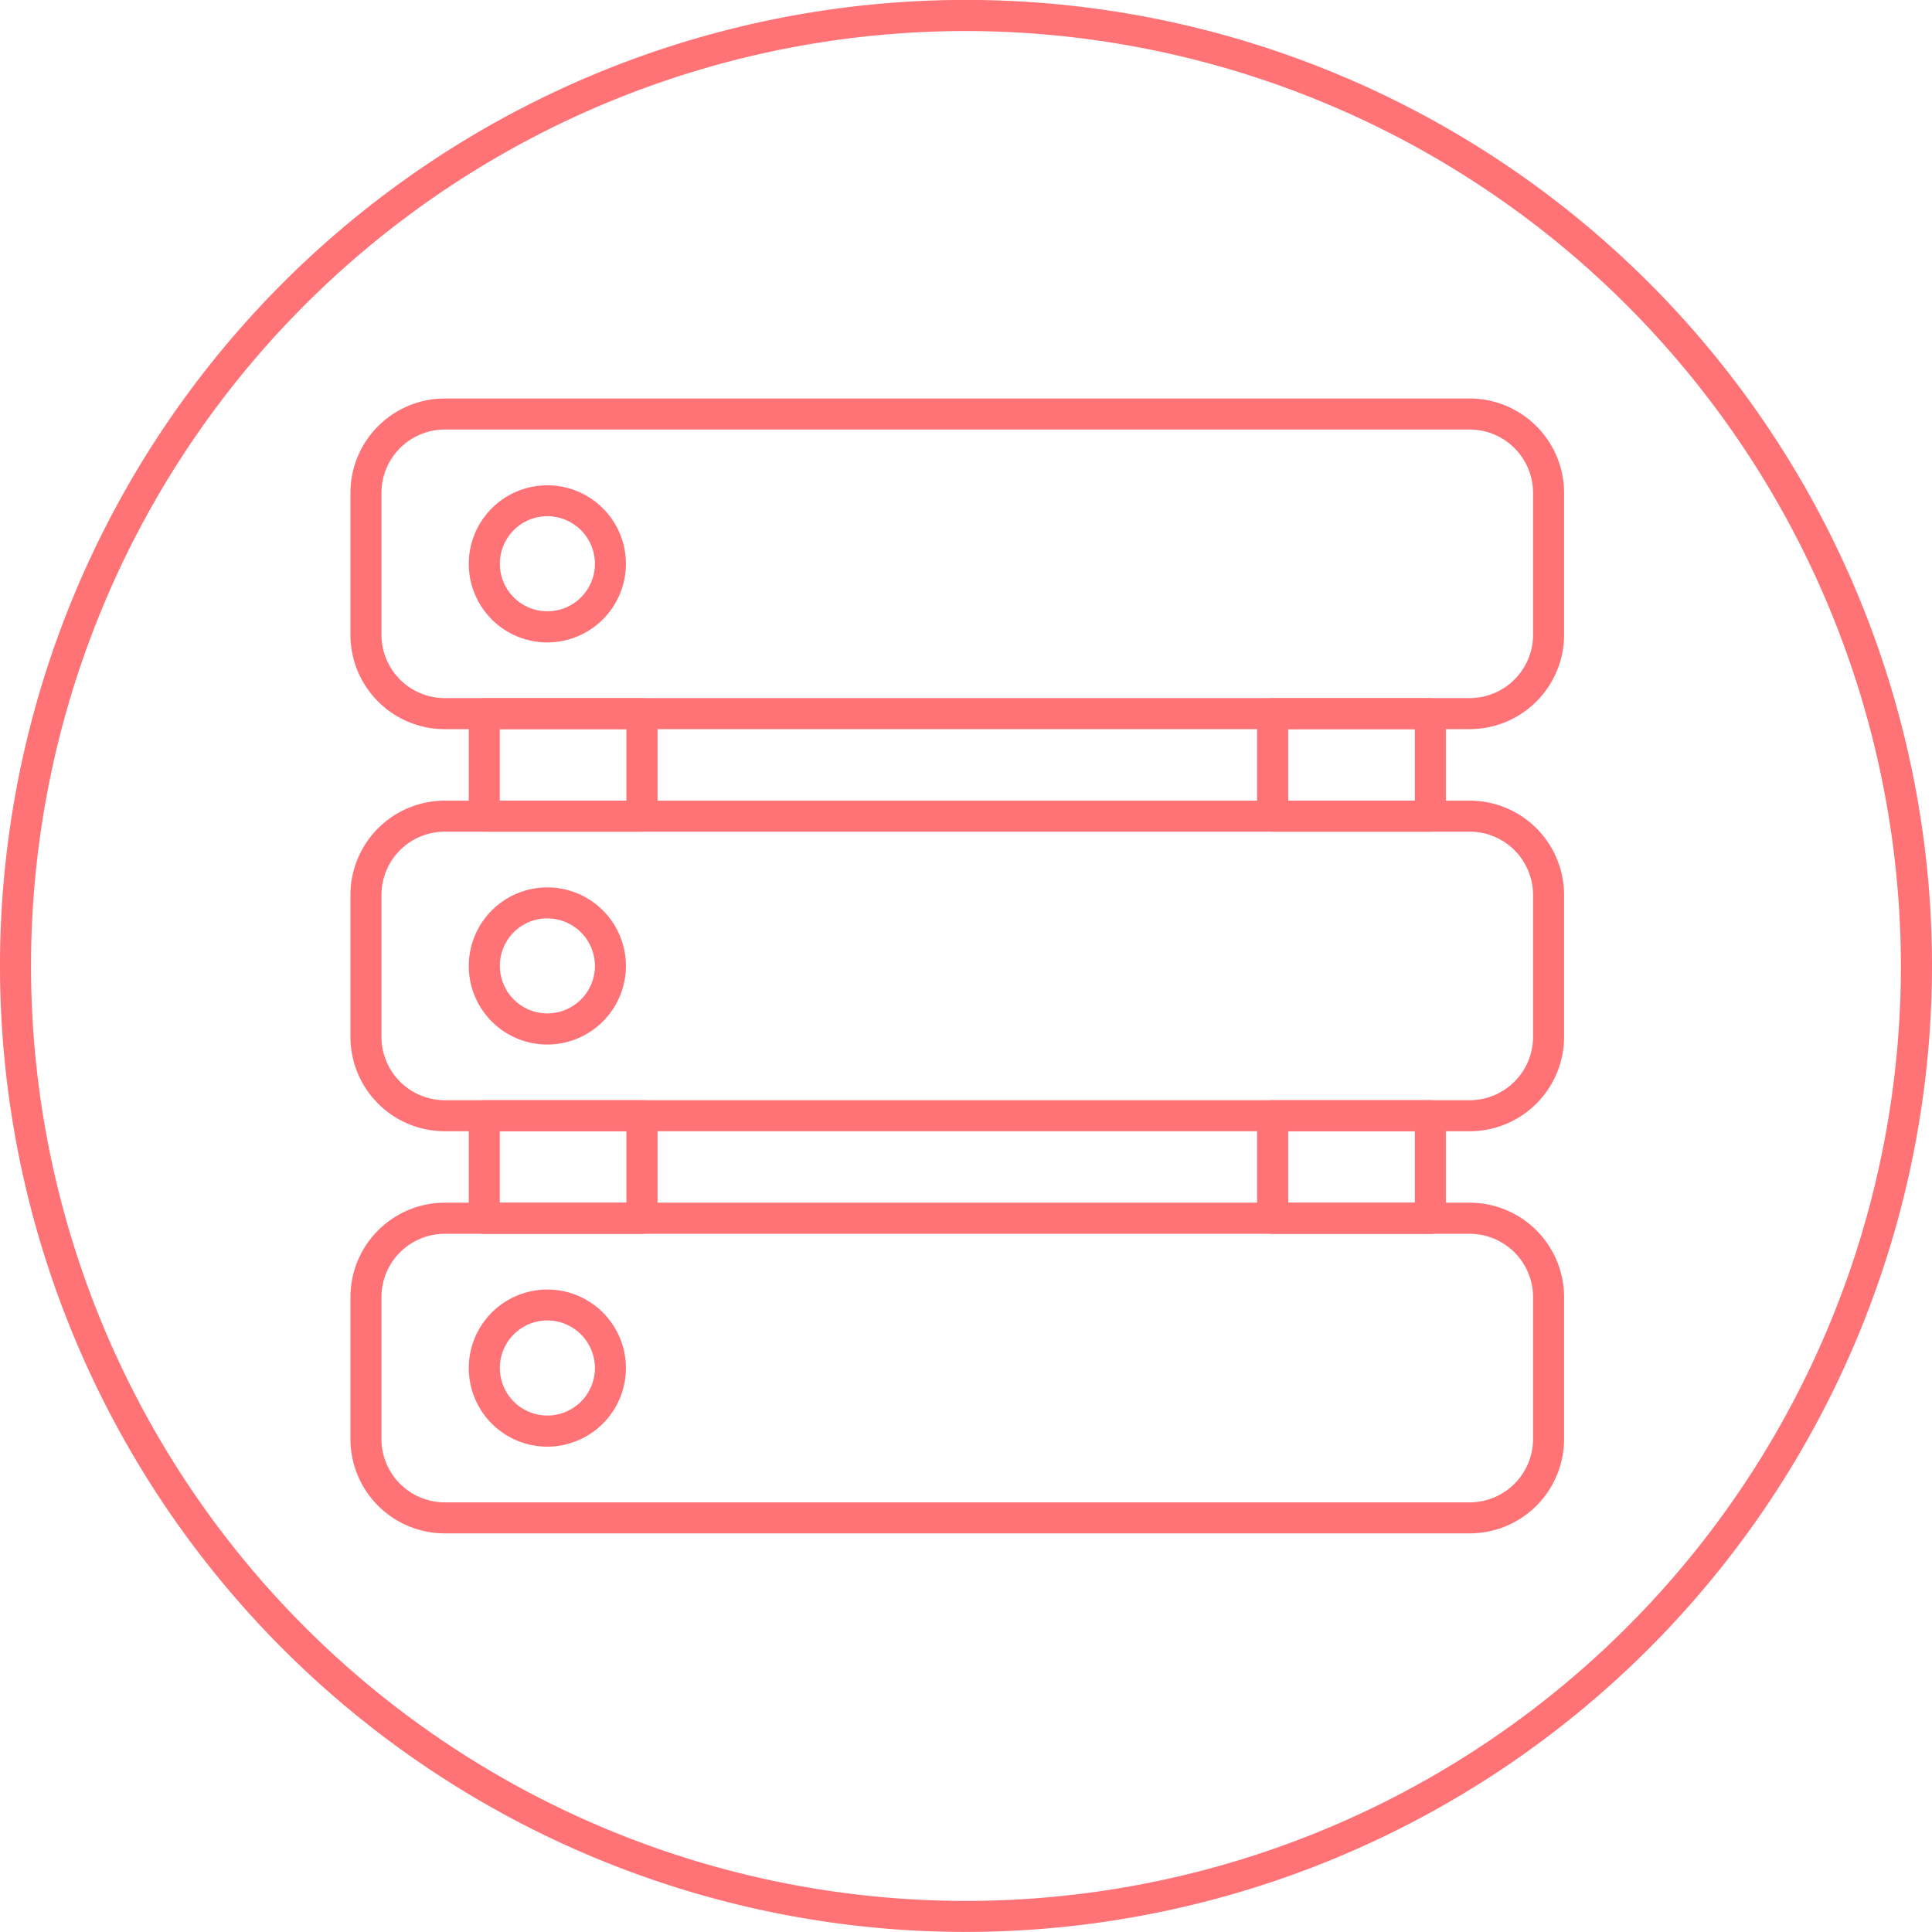
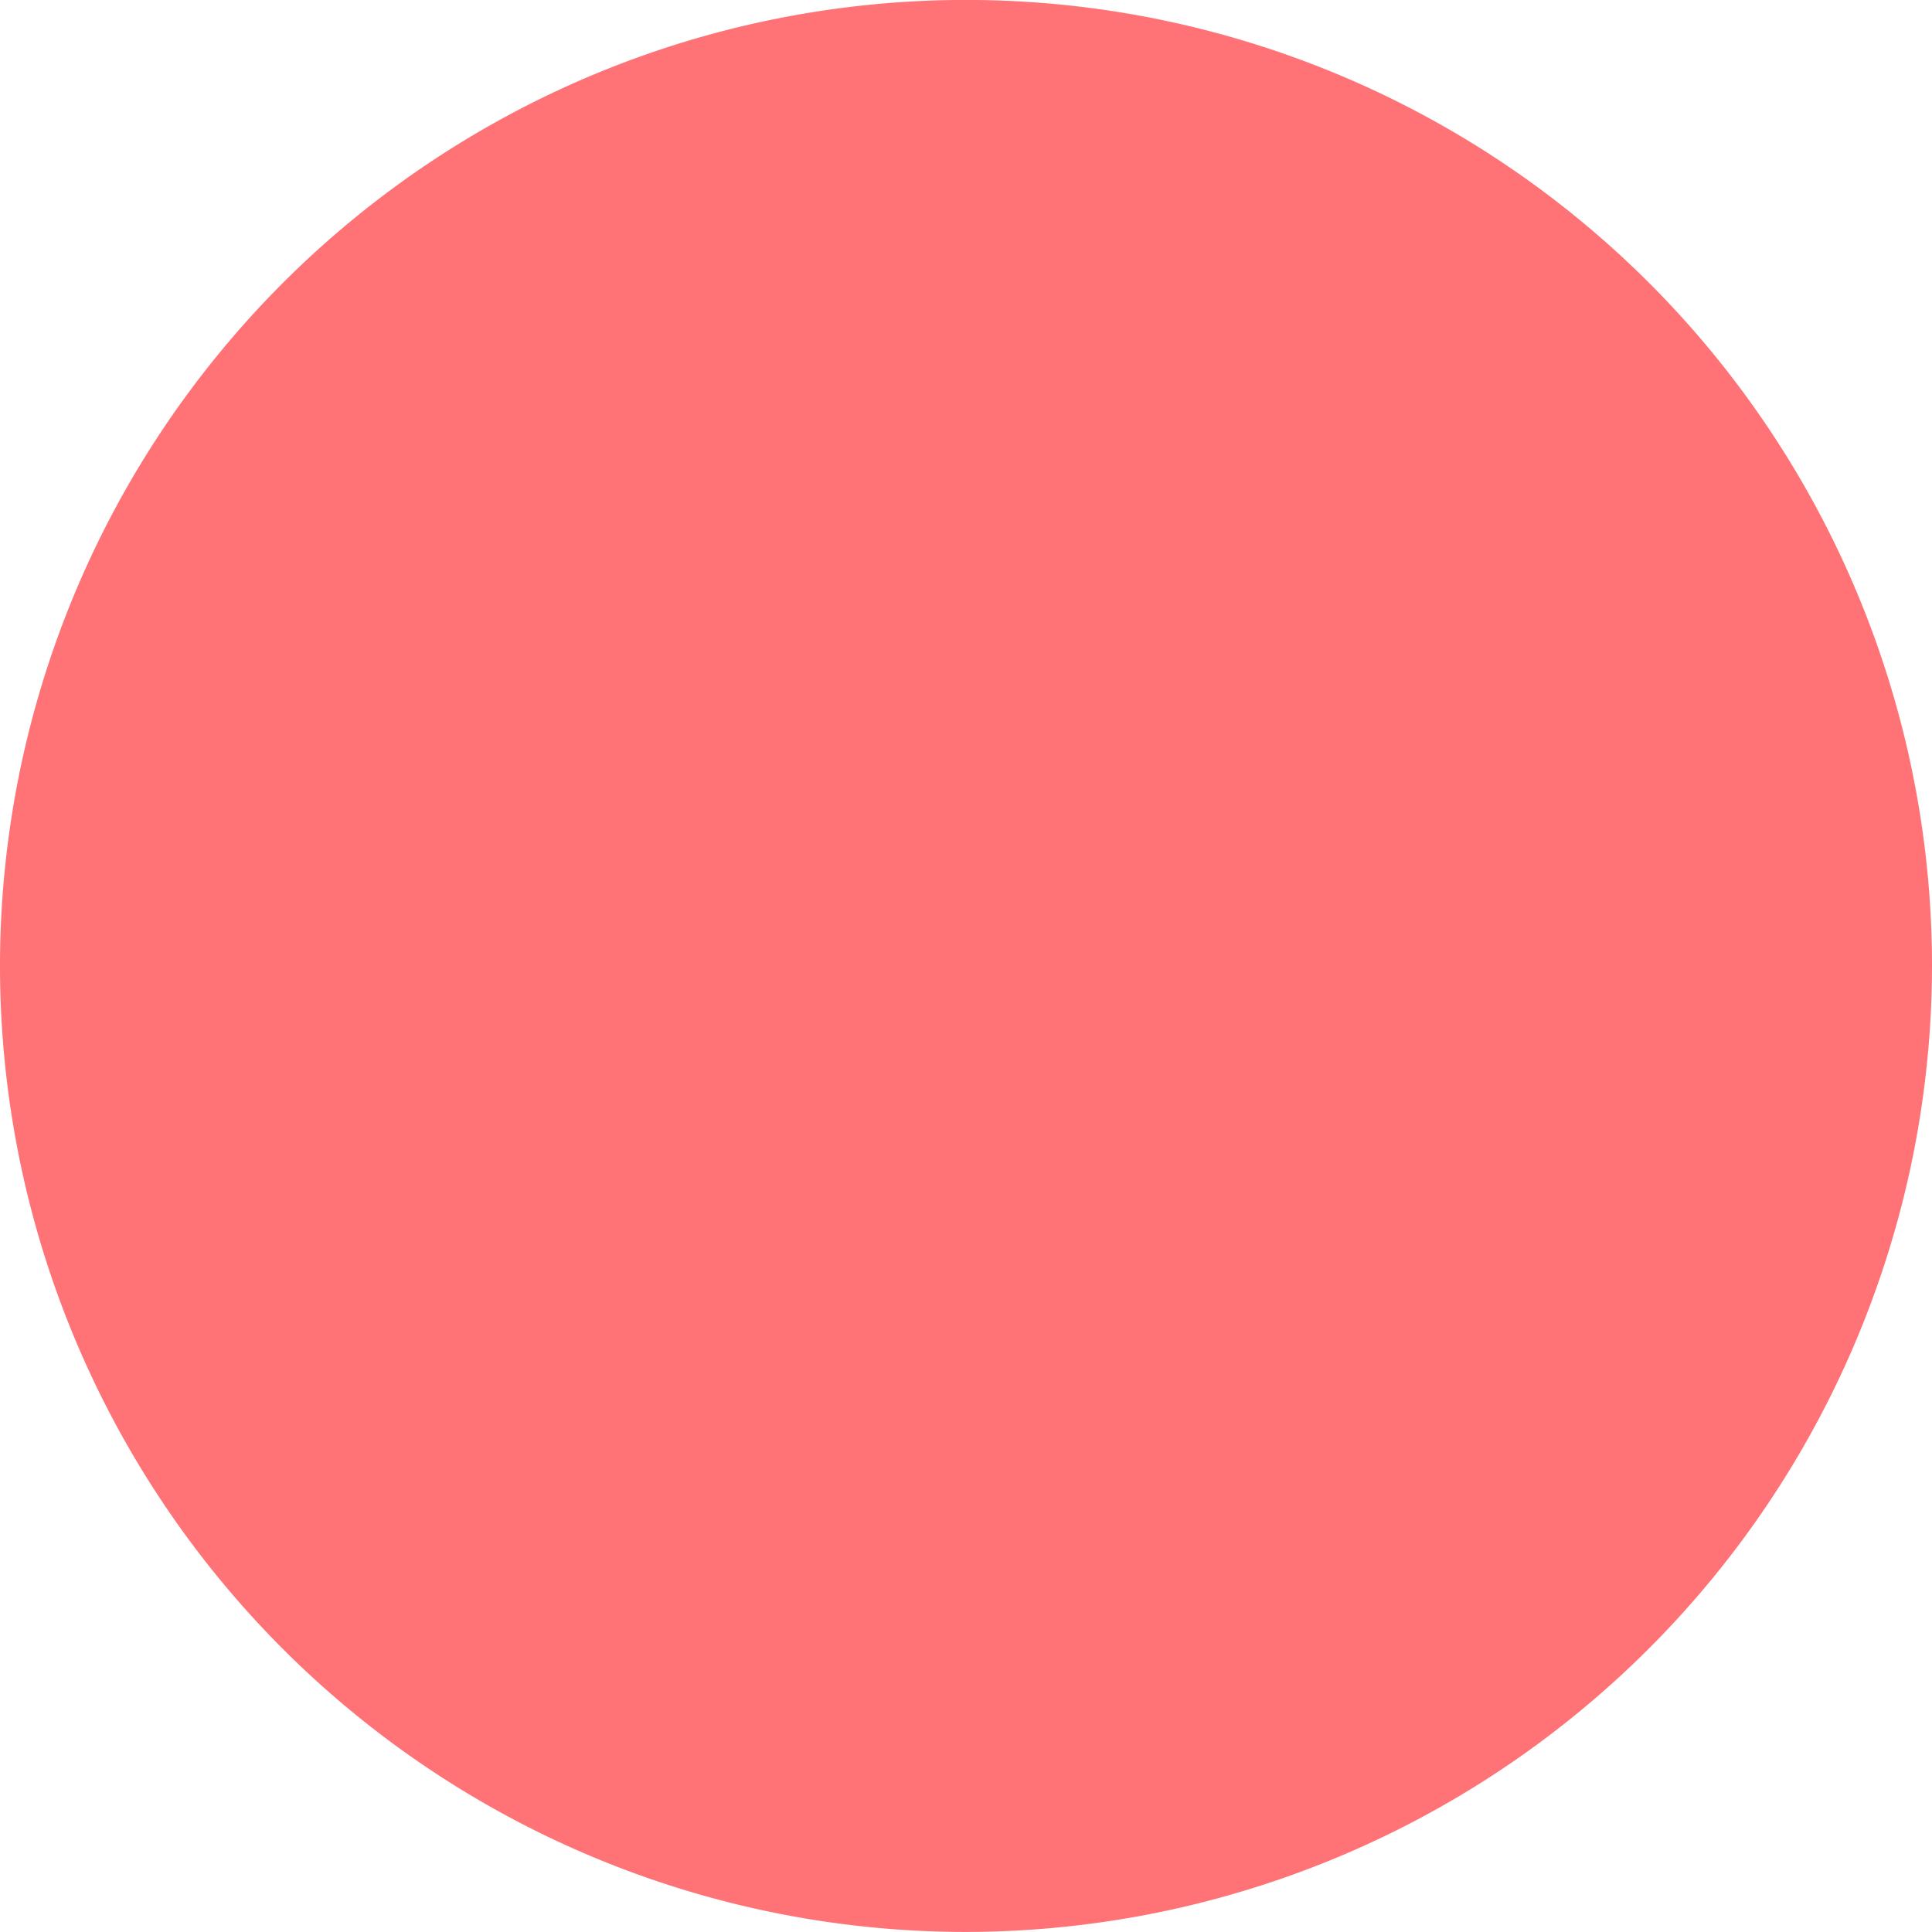
<svg xmlns="http://www.w3.org/2000/svg" width="150" height="150" viewBox="0 0 150 150">
  <defs>
    <clipPath id="clip-path">
      <rect id="Rectangle_15481" data-name="Rectangle 15481" width="150" height="150" fill="#ff7276" />
    </clipPath>
  </defs>
  <g id="Group_37033" data-name="Group 37033" transform="translate(0 0)">
    <g id="Group_37032" data-name="Group 37032" transform="translate(0 0)" clip-path="url(#clip-path)">
-       <path id="Path_15914" data-name="Path 15914" d="M90.733,30.029H11.154A7.328,7.328,0,0,1,3.83,22.7V11.686a7.334,7.334,0,0,1,7.324-7.331H90.733a7.334,7.334,0,0,1,7.324,7.331V22.7a7.328,7.328,0,0,1-7.324,7.324M11.154,6.763a4.924,4.924,0,0,0-4.916,4.923V22.7a4.922,4.922,0,0,0,4.916,4.916H90.733A4.927,4.927,0,0,0,95.649,22.7V11.686a4.928,4.928,0,0,0-4.916-4.923Z" transform="translate(23.378 26.585)" fill="#ff7276" />
      <path id="Path_15915" data-name="Path 15915" d="M18.571,17.995H6.324a1.2,1.2,0,0,1-1.2-1.2V8.831a1.2,1.2,0,0,1,1.2-1.2H18.571a1.21,1.21,0,0,1,1.208,1.2v7.964a1.21,1.21,0,0,1-1.208,1.2M7.531,15.586h9.832V10.038H7.531Z" transform="translate(31.271 46.575)" fill="#ff7276" />
      <path id="Path_15916" data-name="Path 15916" d="M18.571,22.4H6.324a1.205,1.205,0,0,1-1.2-1.208V13.232a1.205,1.205,0,0,1,1.2-1.208H18.571a1.211,1.211,0,0,1,1.208,1.208v7.956A1.211,1.211,0,0,1,18.571,22.4M7.531,19.98h9.832V14.432H7.531Z" transform="translate(31.271 73.396)" fill="#ff7276" />
-       <path id="Path_15917" data-name="Path 15917" d="M90.733,34.417H11.154A7.328,7.328,0,0,1,3.83,27.092V16.074A7.328,7.328,0,0,1,11.154,8.75H90.733a7.328,7.328,0,0,1,7.324,7.324V27.092a7.328,7.328,0,0,1-7.324,7.324M11.154,11.158a4.918,4.918,0,0,0-4.916,4.916V27.092a4.922,4.922,0,0,0,4.916,4.916H90.733a4.927,4.927,0,0,0,4.916-4.916V16.074a4.922,4.922,0,0,0-4.916-4.916Z" transform="translate(23.378 53.412)" fill="#ff7276" />
      <path id="Path_15918" data-name="Path 15918" d="M27.187,17.995H14.947a1.205,1.205,0,0,1-1.208-1.2V8.831a1.205,1.205,0,0,1,1.208-1.2h12.24a1.205,1.205,0,0,1,1.208,1.2v7.964a1.205,1.205,0,0,1-1.208,1.2M16.154,15.586h9.832V10.038H16.154Z" transform="translate(83.862 46.575)" fill="#ff7276" />
      <path id="Path_15919" data-name="Path 15919" d="M90.733,38.818H11.154A7.328,7.328,0,0,1,3.83,31.494V20.475a7.334,7.334,0,0,1,7.324-7.331H90.733a7.334,7.334,0,0,1,7.324,7.331V31.494a7.328,7.328,0,0,1-7.324,7.324M11.154,15.559a4.918,4.918,0,0,0-4.916,4.916V31.494a4.922,4.922,0,0,0,4.916,4.916H90.733a4.927,4.927,0,0,0,4.916-4.916V20.475a4.922,4.922,0,0,0-4.916-4.916Z" transform="translate(23.378 80.233)" fill="#ff7276" />
      <path id="Path_15920" data-name="Path 15920" d="M27.187,22.4H14.947a1.207,1.207,0,0,1-1.208-1.208V13.232a1.207,1.207,0,0,1,1.208-1.208h12.24a1.207,1.207,0,0,1,1.208,1.208v7.956A1.207,1.207,0,0,1,27.187,22.4M16.154,19.98h9.832V14.432H16.154Z" transform="translate(83.862 73.396)" fill="#ff7276" />
      <path id="Path_15921" data-name="Path 15921" d="M11.225,17.508a6.1,6.1,0,1,1,6.1-6.1,6.111,6.111,0,0,1-6.1,6.1m0-9.8a3.691,3.691,0,1,0,3.694,3.694,3.7,3.7,0,0,0-3.694-3.694" transform="translate(31.271 32.371)" fill="#ff7276" />
-       <path id="Path_15922" data-name="Path 15922" d="M11.225,21.9a6.1,6.1,0,1,1,6.1-6.1,6.111,6.111,0,0,1-6.1,6.1m0-9.8A3.691,3.691,0,1,0,14.919,15.8a3.7,3.7,0,0,0-3.694-3.694" transform="translate(31.271 59.198)" fill="#ff7276" />
      <path id="Path_15923" data-name="Path 15923" d="M11.225,26.3a6.1,6.1,0,1,1,6.1-6.1,6.111,6.111,0,0,1-6.1,6.1m0-9.8a3.691,3.691,0,1,0,3.694,3.694A3.7,3.7,0,0,0,11.225,16.5" transform="translate(31.271 86.019)" fill="#ff7276" />
-       <path id="Path_15924" data-name="Path 15924" d="M75,149.993a75,75,0,1,1,75-75,75.083,75.083,0,0,1-75,75M75,2.408A72.588,72.588,0,1,0,147.585,75,72.672,72.672,0,0,0,75,2.408" transform="translate(0 0.002)" fill="#ff7276" />
+       <path id="Path_15924" data-name="Path 15924" d="M75,149.993a75,75,0,1,1,75-75,75.083,75.083,0,0,1-75,75M75,2.408" transform="translate(0 0.002)" fill="#ff7276" />
    </g>
  </g>
</svg>